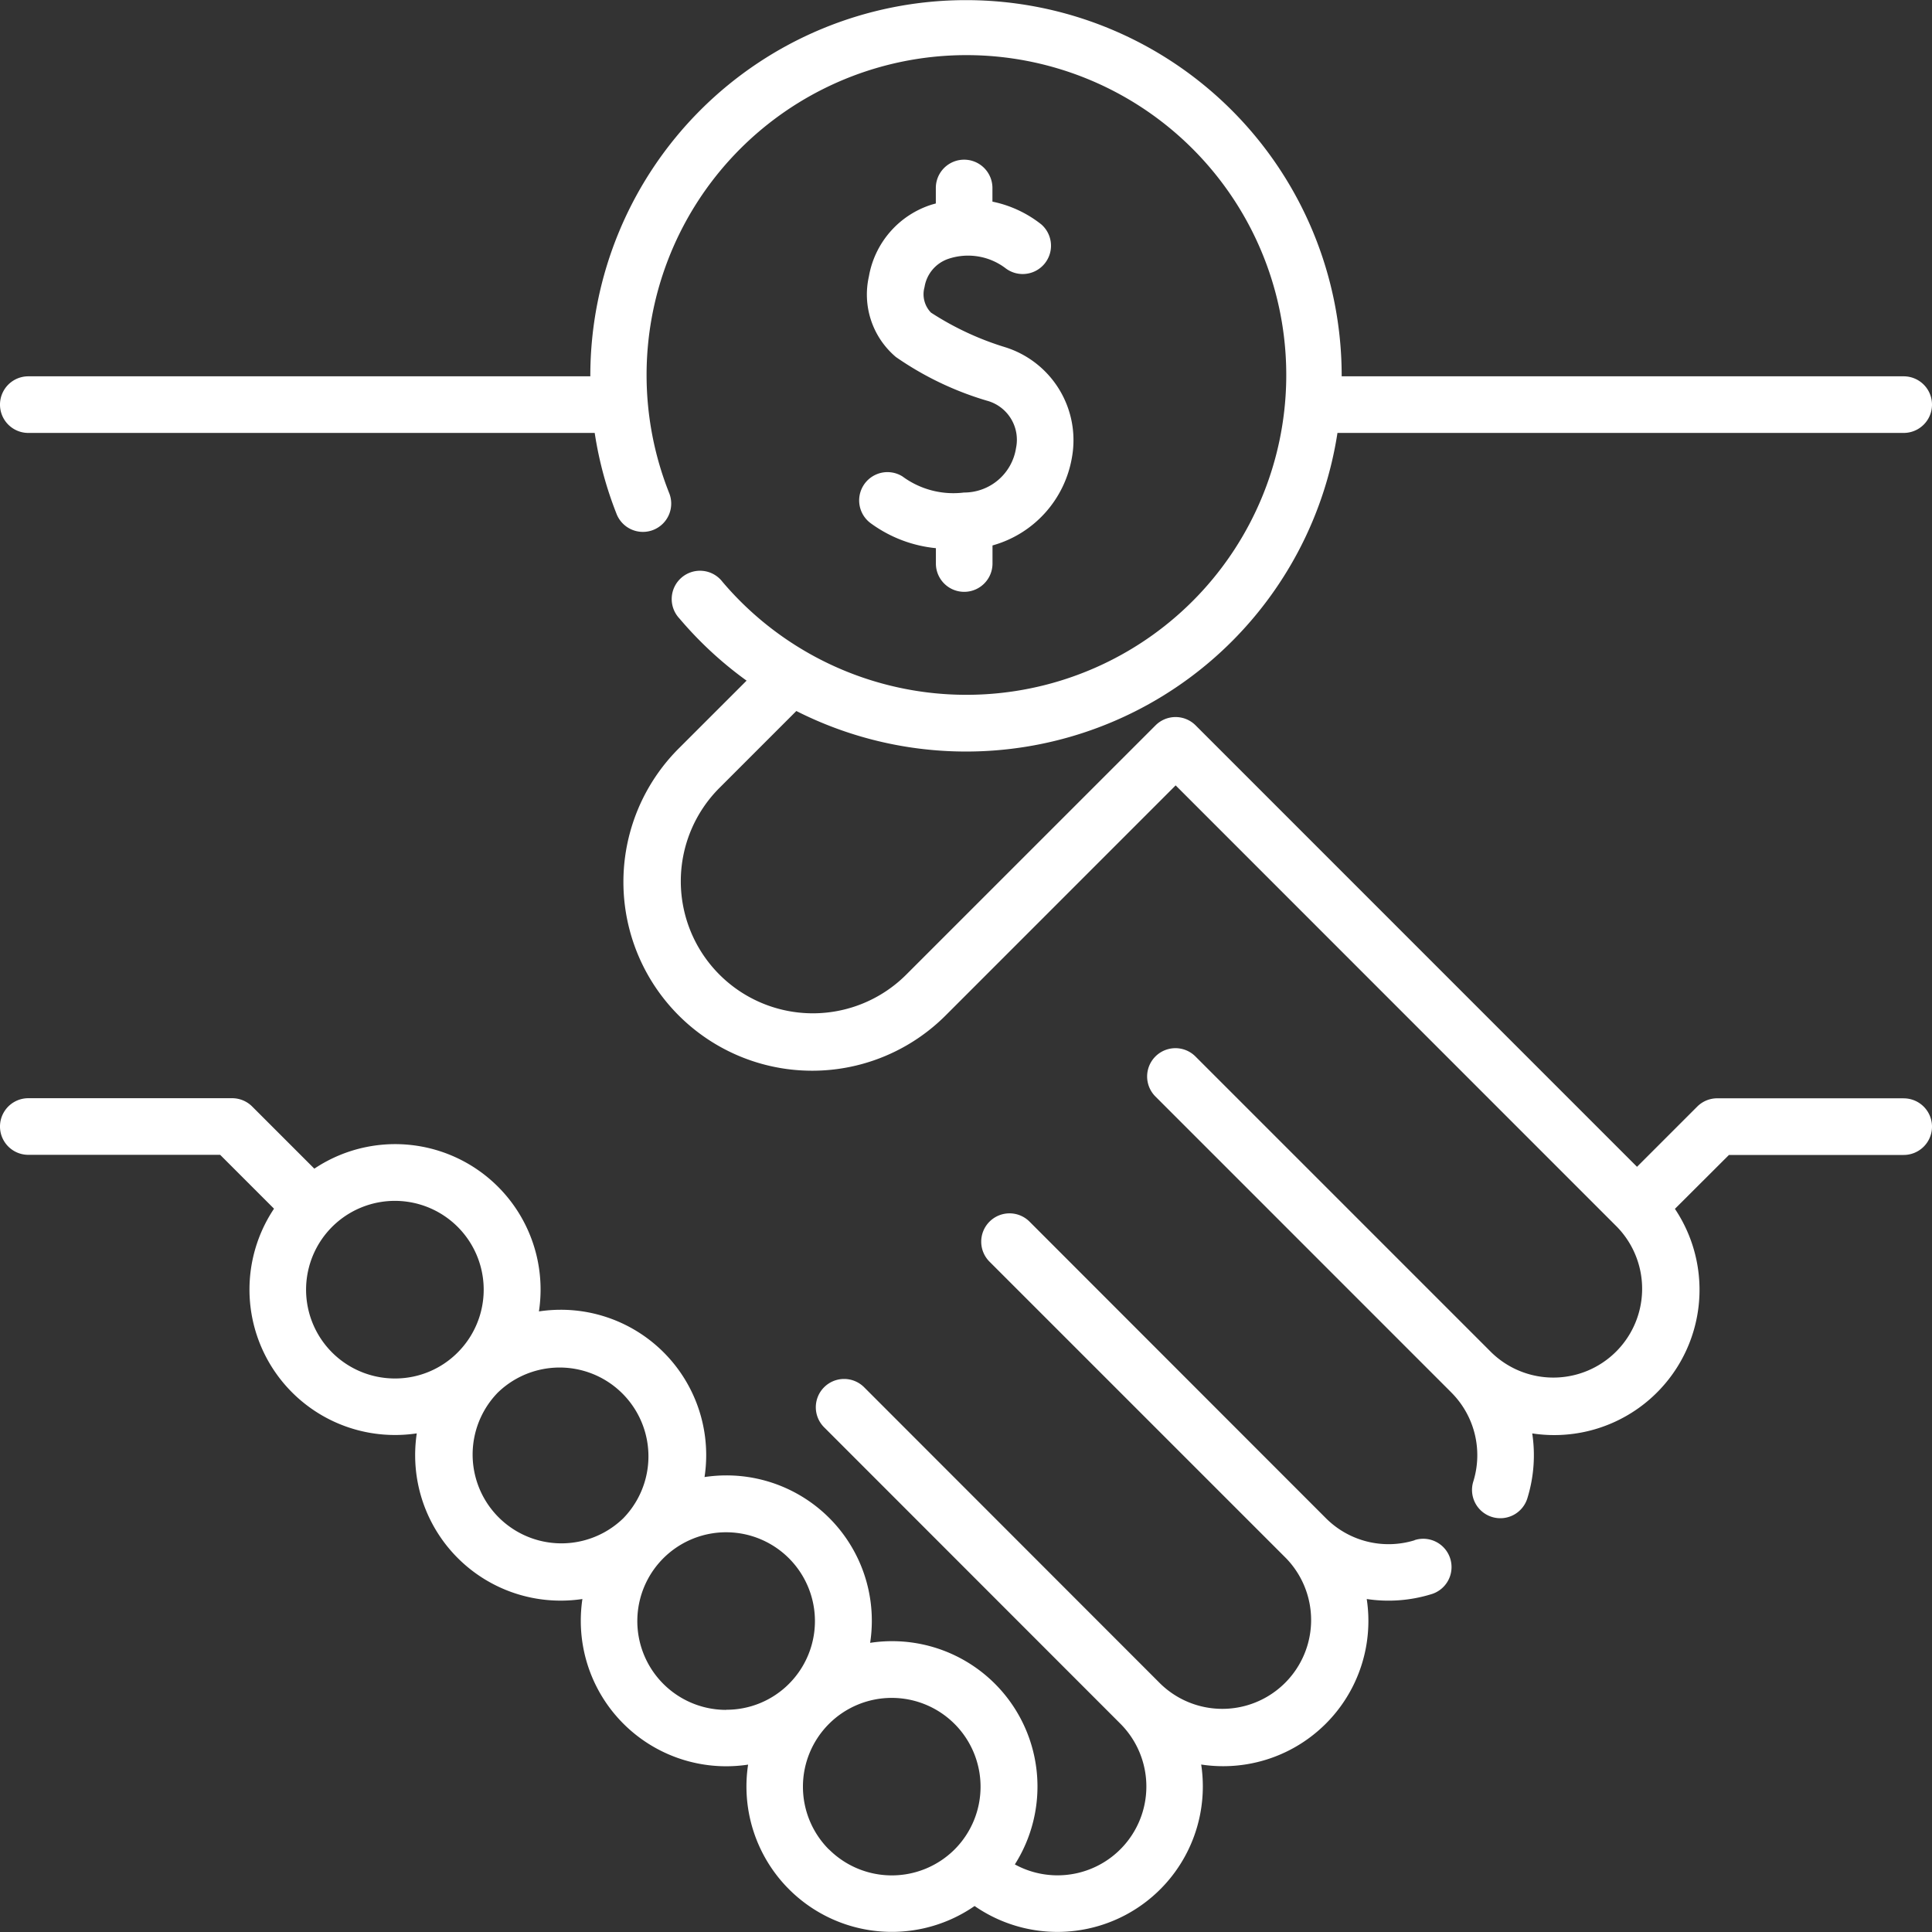
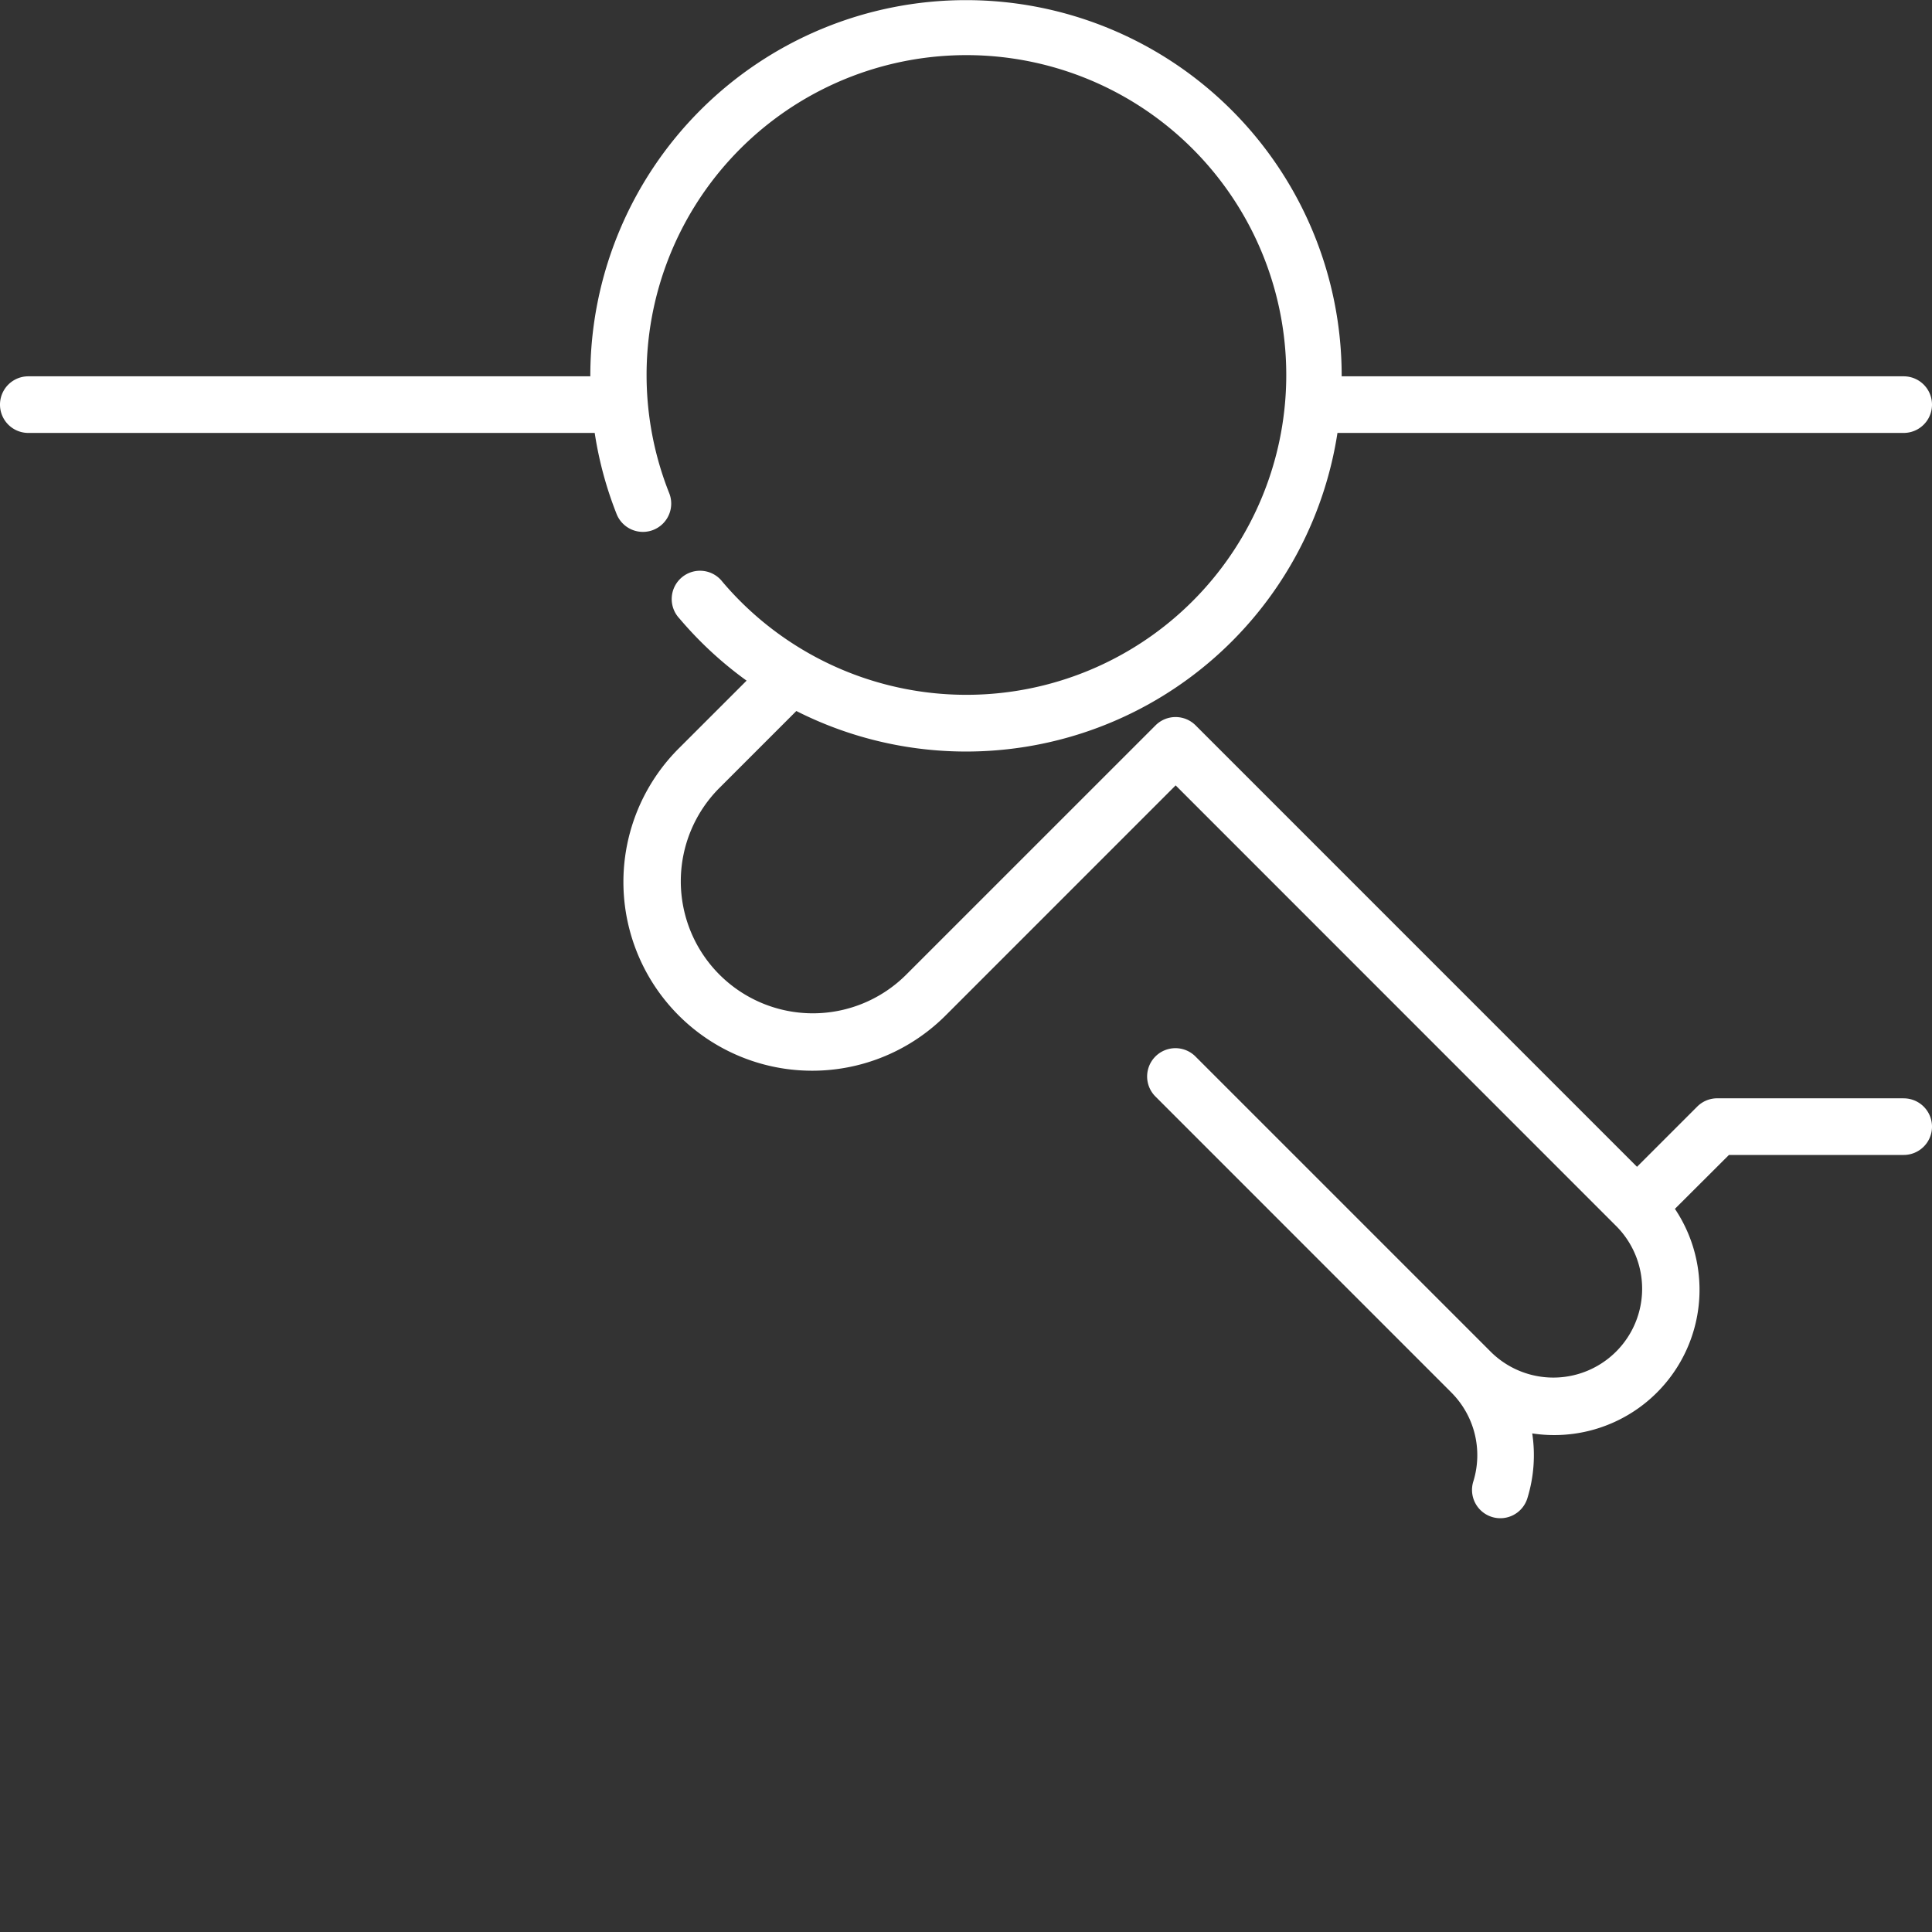
<svg xmlns="http://www.w3.org/2000/svg" width="60" height="60" viewBox="0 0 60 60">
  <rect x="0" y="0" width="60" height="60" fill="#333333" stroke="none" />
  <g id="Financial_communications" data-name="Financial communications" transform="translate(0 -0.032)">
-     <path id="Path_101" data-name="Path 101" d="M43.934,304.784a2.75,2.75,0,0,1-2.757-.687h0l-9.194-9.2a.879.879,0,1,0-1.243,1.243l9.2,9.2h0a2.758,2.758,0,0,1-3.9,3.9h0l-9.194-9.2a.879.879,0,1,0-1.243,1.243l9.195,9.2a2.759,2.759,0,0,1-3.279,4.368,4.514,4.514,0,0,0-4.494-6.881,4.514,4.514,0,0,0-4.462-5.2,4.585,4.585,0,0,0-.681.051,4.514,4.514,0,0,0-4.463-5.195,4.582,4.582,0,0,0-.68.051,4.516,4.516,0,0,0-6.975-4.433l-1.93-1.93a.879.879,0,0,0-.621-.258H.881a.879.879,0,0,0,0,1.758H6.839l1.673,1.673a4.517,4.517,0,0,0,3.755,7.028,4.591,4.591,0,0,0,.678-.05,4.578,4.578,0,0,0-.05.678,4.516,4.516,0,0,0,4.516,4.516,4.591,4.591,0,0,0,.678-.05,4.578,4.578,0,0,0-.05.678,4.516,4.516,0,0,0,4.516,4.516,4.578,4.578,0,0,0,.68-.051,4.515,4.515,0,0,0,7.034,4.391,4.516,4.516,0,0,0,7.088-3.713,4.586,4.586,0,0,0-.051-.681,4.511,4.511,0,0,0,5.141-5.14,4.518,4.518,0,0,0,2-.148.879.879,0,1,0-.514-1.681ZM12.266,299.76a2.758,2.758,0,1,1,1.95-.808A2.74,2.74,0,0,1,12.266,299.76ZM19.36,304.1a2.758,2.758,0,0,1-3.9-3.9l0,0a2.758,2.758,0,0,1,3.9,3.9h0Zm3.193,5.952a2.758,2.758,0,1,1,1.95-.808A2.74,2.74,0,0,1,22.553,310.048Zm3.193,4.336a2.758,2.758,0,1,1,3.9,0A2.762,2.762,0,0,1,25.746,314.384Z" transform="translate(-0.002 -256.918)" fill="#fff" />
-     <path id="Path_102" data-name="Path 102" d="M230.822,52.677a2.662,2.662,0,0,1-1.91-.5.879.879,0,0,0-.962,1.471,4.1,4.1,0,0,0,2,.757v.477a.879.879,0,1,0,1.758,0V54.32a3.435,3.435,0,0,0,2.466-2.727,3.026,3.026,0,0,0-2.056-3.424,9.117,9.117,0,0,1-2.321-1.08.819.819,0,0,1-.2-.791,1.11,1.11,0,0,1,.736-.877,1.926,1.926,0,0,1,1.768.281.879.879,0,0,0,1.124-1.351,3.609,3.609,0,0,0-1.519-.708v-.424a.879.879,0,1,0-1.758,0V43.7c-.041.011-.081.022-.123.034a2.852,2.852,0,0,0-1.956,2.235,2.539,2.539,0,0,0,.84,2.5,9.829,9.829,0,0,0,2.82,1.354,1.257,1.257,0,0,1,.909,1.475A1.63,1.63,0,0,1,230.822,52.677Z" transform="translate(-200.885 -37.349)" fill="#fff" />
    <path id="Path_103" data-name="Path 103" d="M59.121,34.141H53.33a.878.878,0,0,0-.621.257l-1.87,1.87L37.13,22.558a.879.879,0,0,0-1.243,0L28.144,30.3a4.1,4.1,0,0,1-5.8-5.8l2.387-2.387a11.669,11.669,0,0,0,16.805-8.636H59.121a.879.879,0,0,0,0-1.758H41.667c0-.005,0-.011,0-.016a11.667,11.667,0,1,0-23.334,0c0,.005,0,.011,0,.016H.879a.879.879,0,0,0,0,1.758h17.59a11.565,11.565,0,0,0,.673,2.5.879.879,0,1,0,1.635-.645,9.933,9.933,0,1,1,1.66,2.769A.879.879,0,1,0,21.1,19.239a11.7,11.7,0,0,0,2.086,1.931L21.1,23.255a5.862,5.862,0,1,0,8.29,8.29l7.121-7.122L50.218,38.134a2.758,2.758,0,0,1-3.9,3.9l0,0-9.2-9.2a.879.879,0,0,0-1.243,1.243l9.187,9.189.008.009h0a2.752,2.752,0,0,1,.687,2.759.879.879,0,1,0,1.681.514,4.52,4.52,0,0,0,.147-2,4.513,4.513,0,0,0,4.431-6.974L53.694,35.9h5.427a.879.879,0,0,0,0-1.758Z" transform="translate(0)" fill="#fff" />
  </g>
</svg>